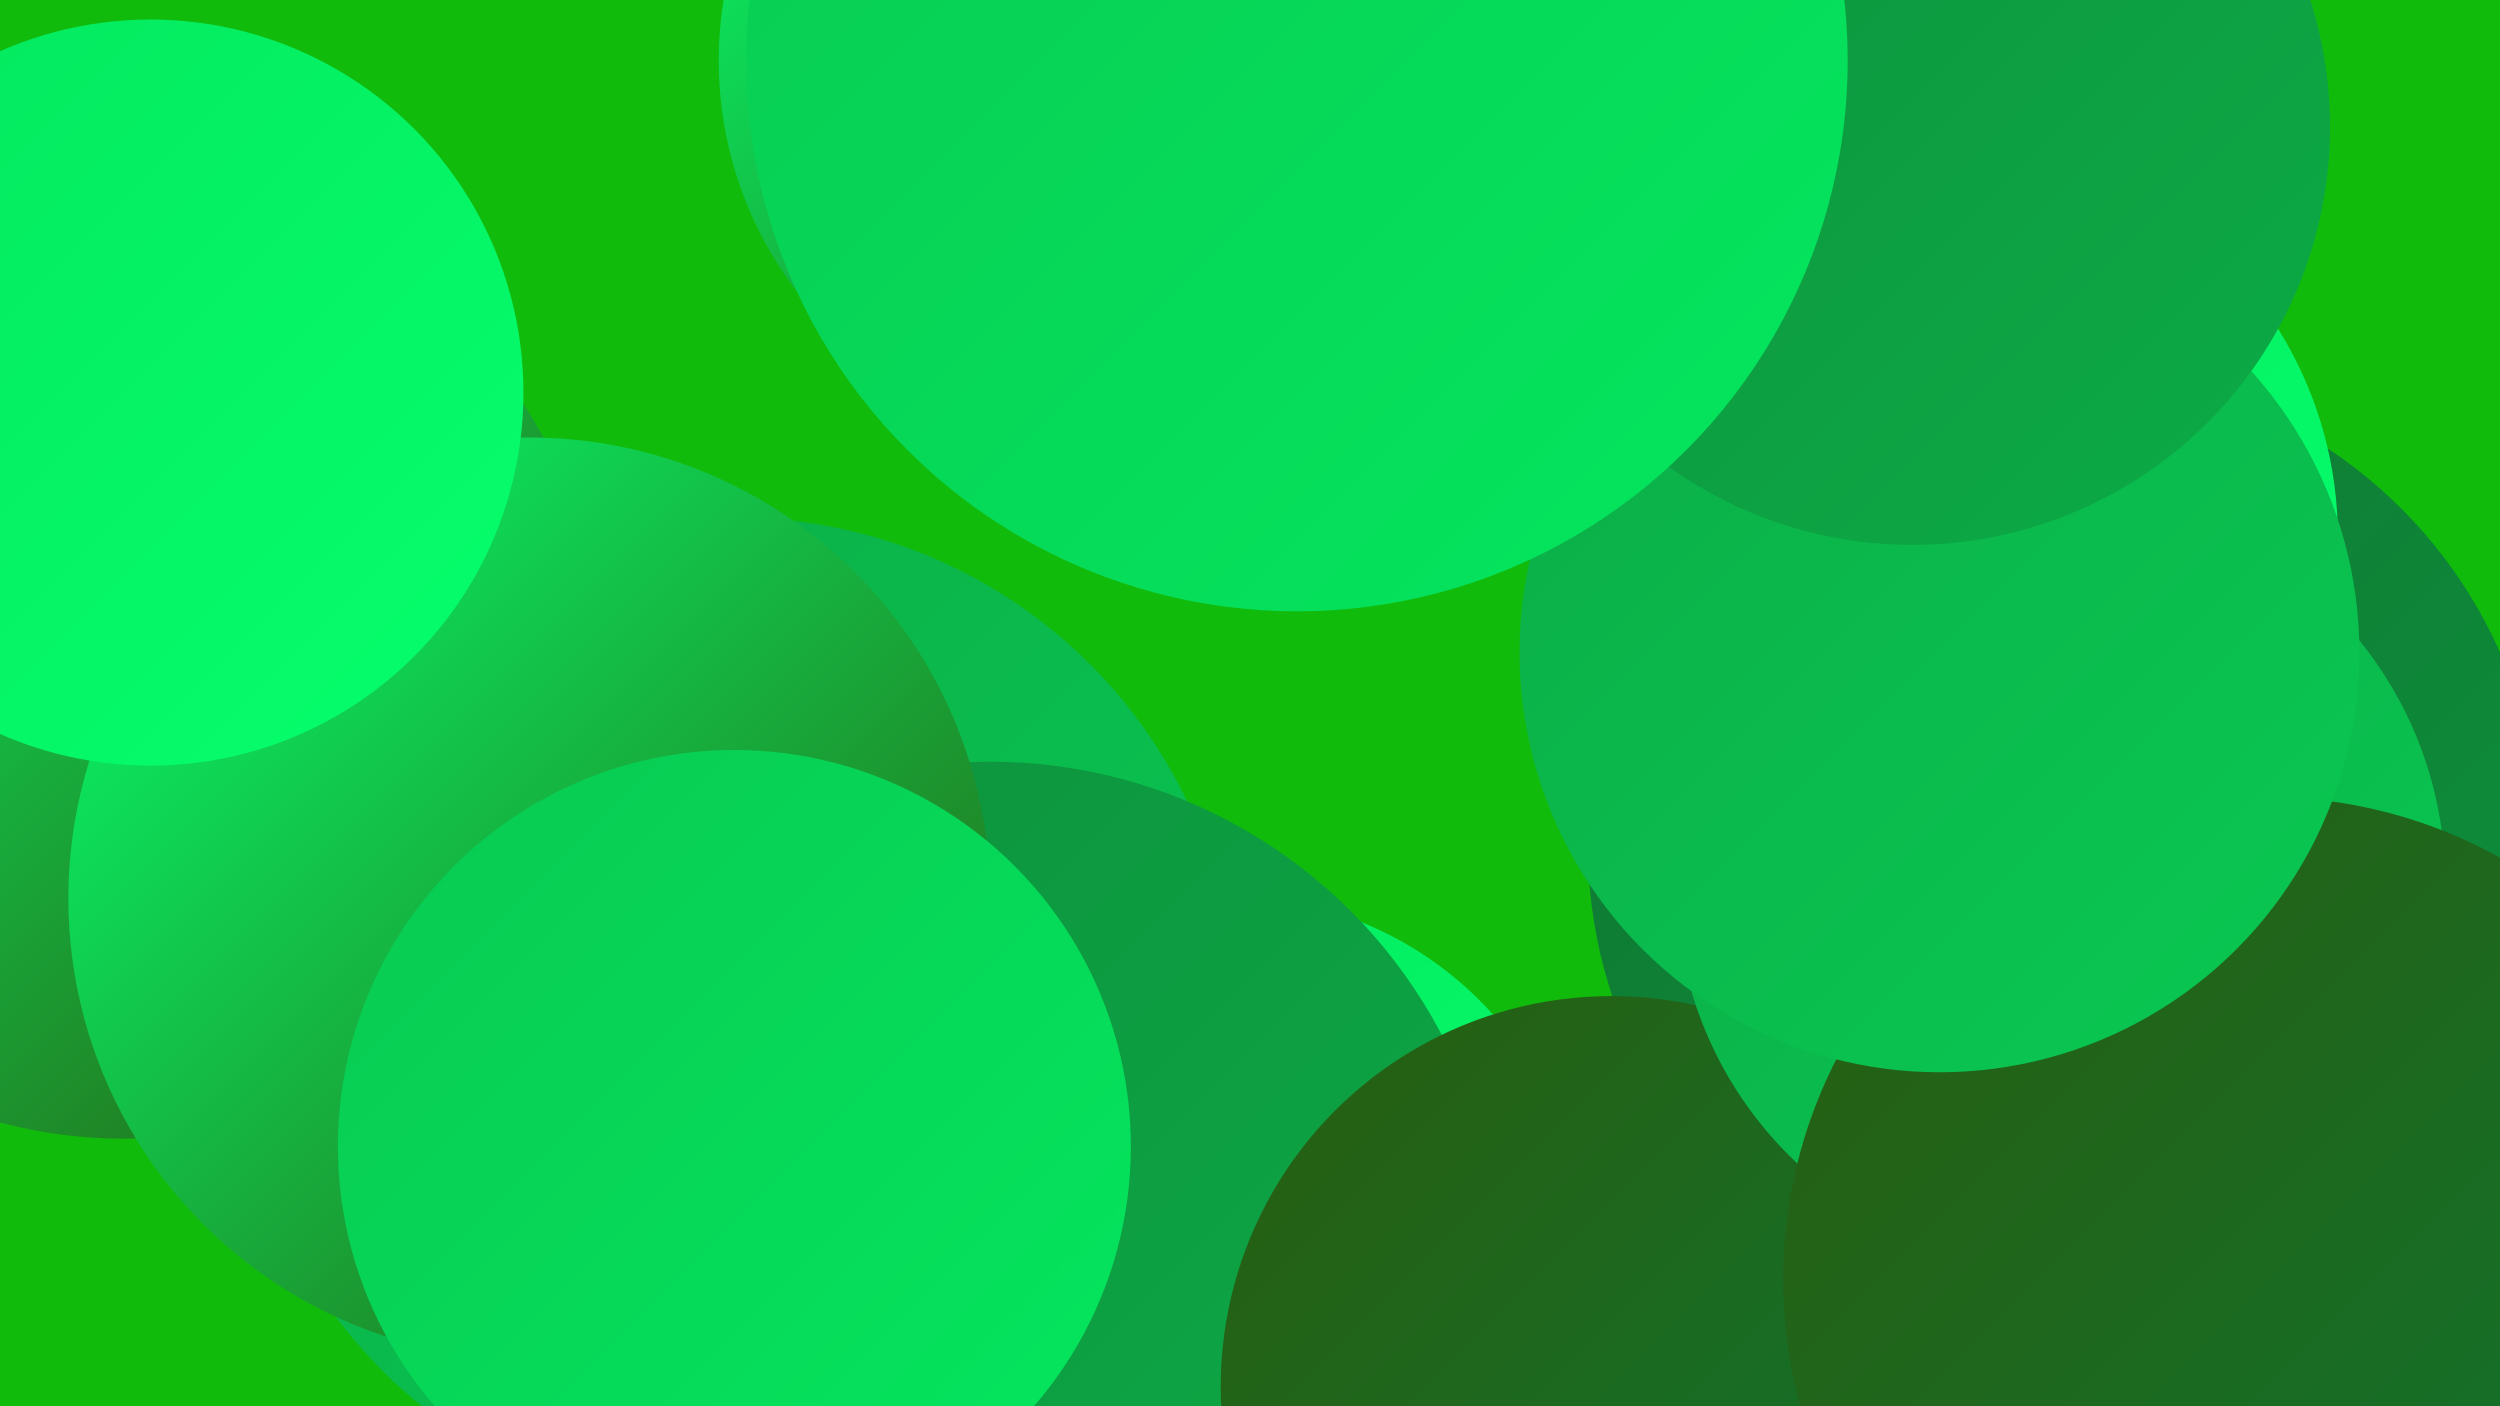
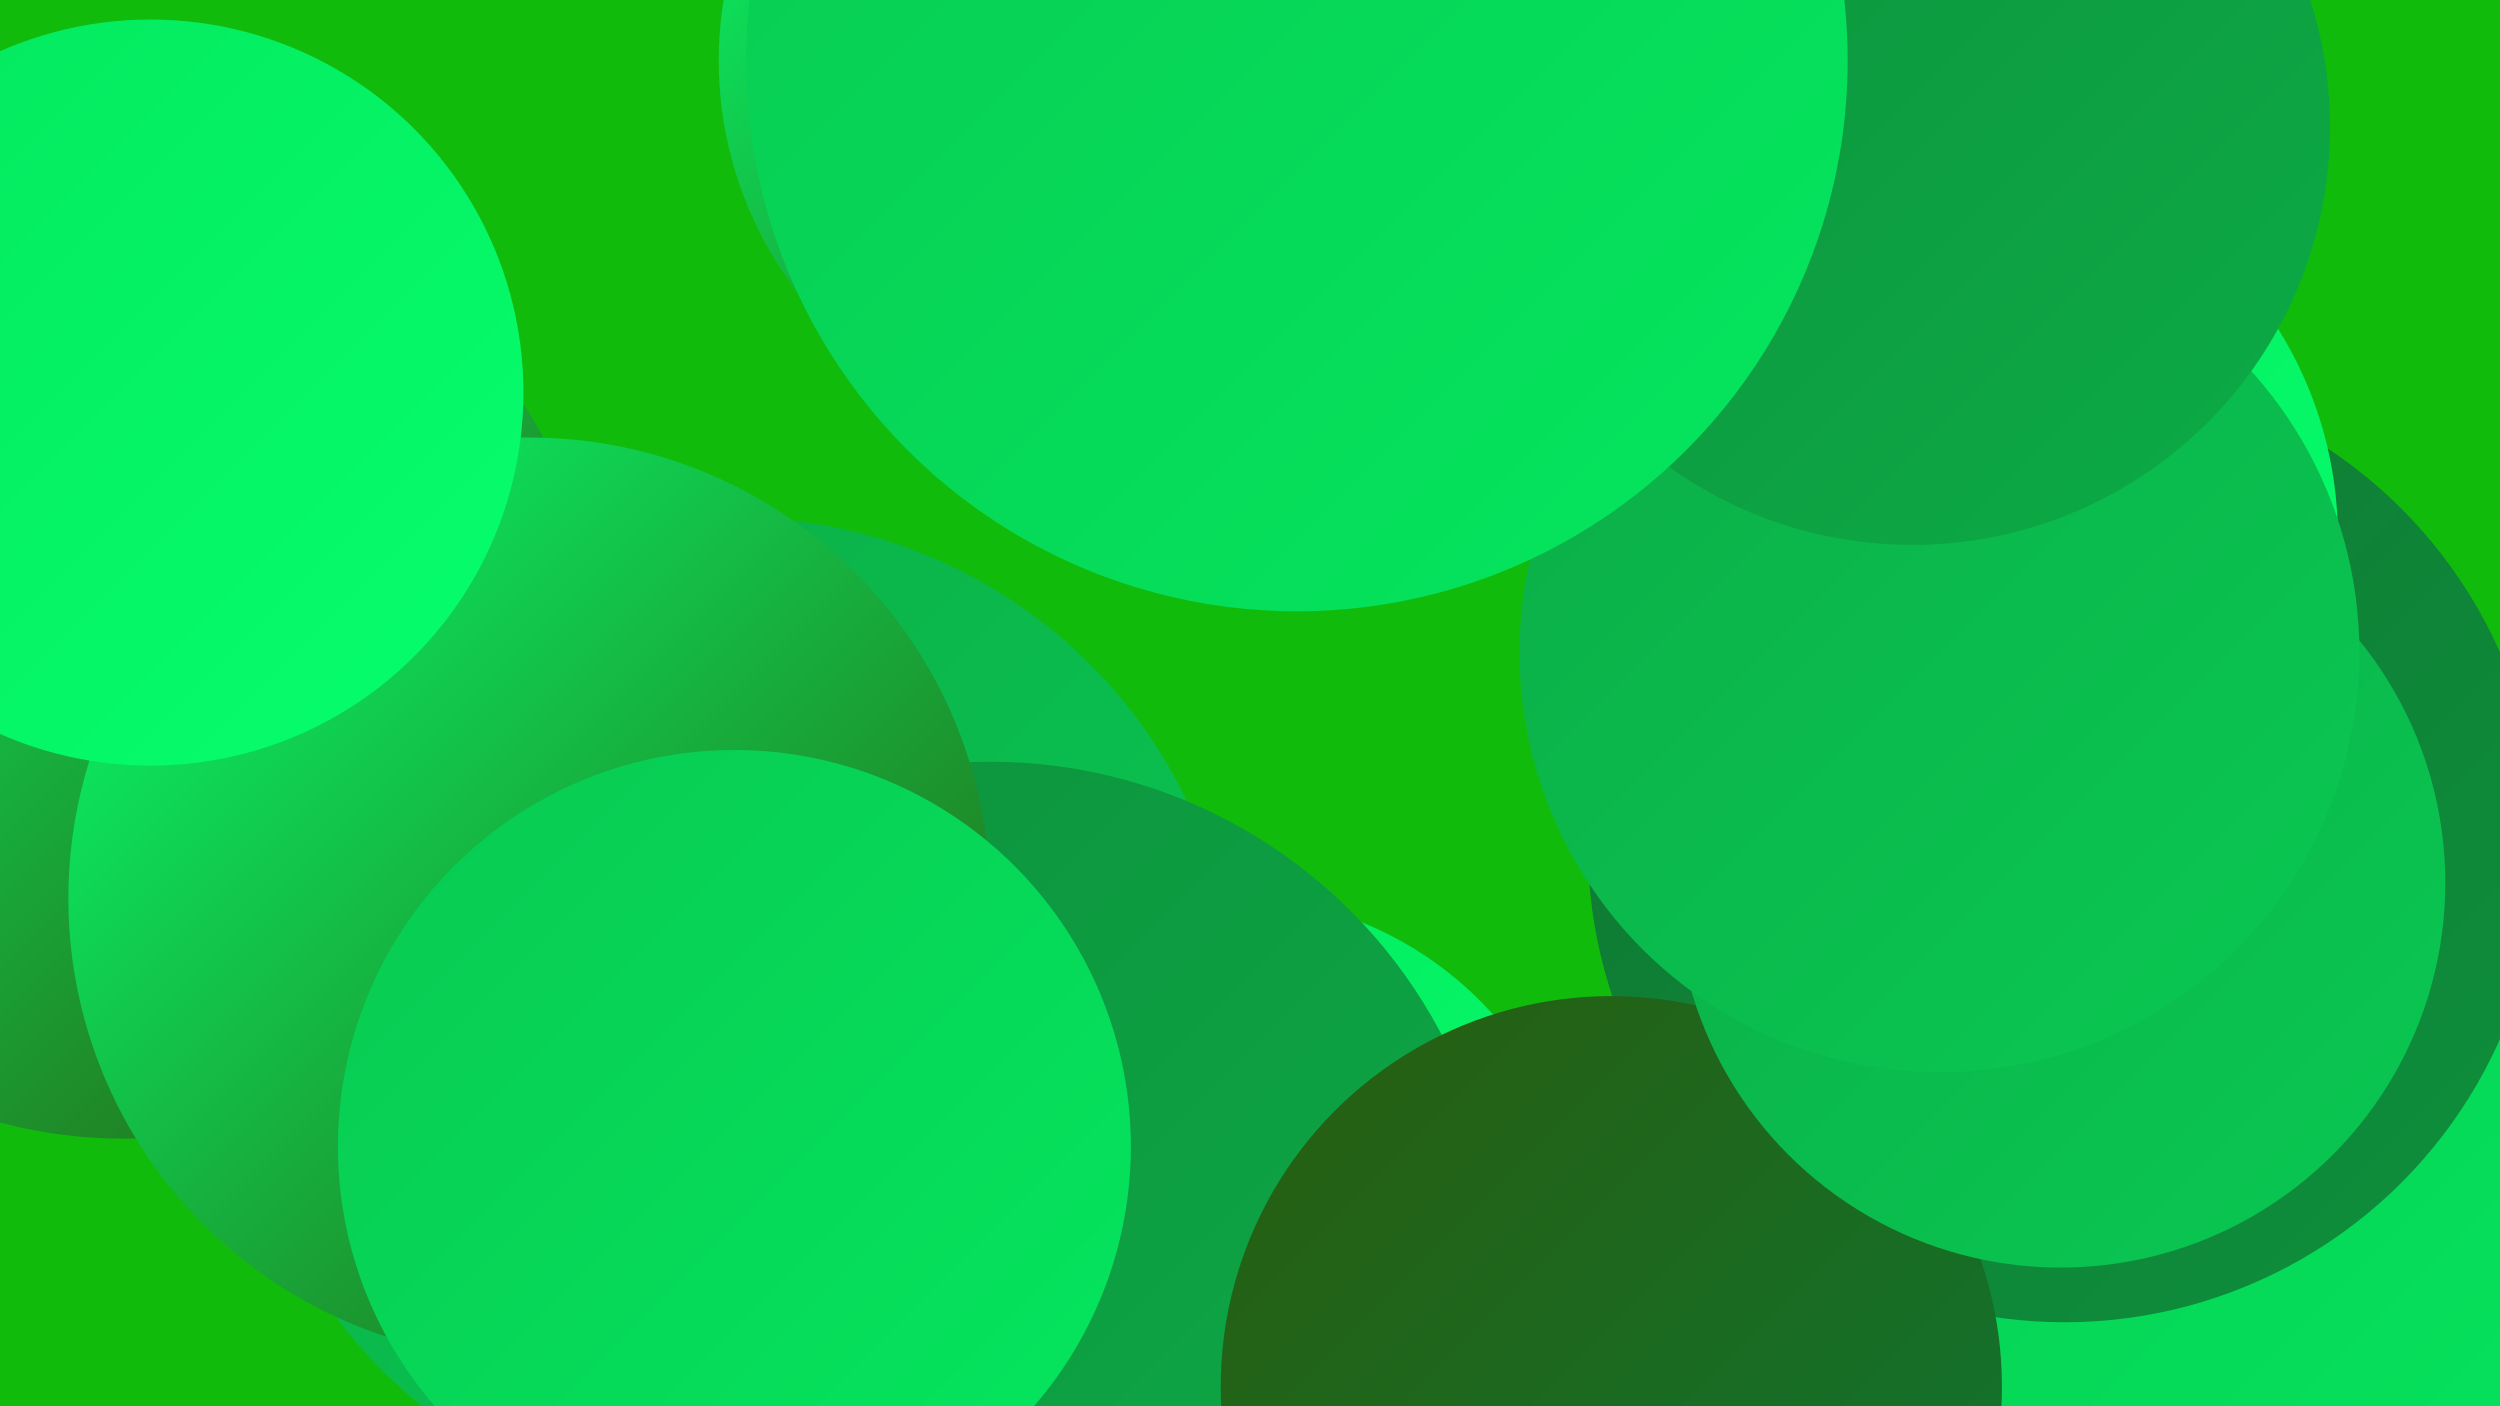
<svg xmlns="http://www.w3.org/2000/svg" width="1280" height="720">
  <defs>
    <linearGradient id="grad0" x1="0%" y1="0%" x2="100%" y2="100%">
      <stop offset="0%" style="stop-color:#285d0f;stop-opacity:1" />
      <stop offset="100%" style="stop-color:#0f7632;stop-opacity:1" />
    </linearGradient>
    <linearGradient id="grad1" x1="0%" y1="0%" x2="100%" y2="100%">
      <stop offset="0%" style="stop-color:#0f7632;stop-opacity:1" />
      <stop offset="100%" style="stop-color:#0e903c;stop-opacity:1" />
    </linearGradient>
    <linearGradient id="grad2" x1="0%" y1="0%" x2="100%" y2="100%">
      <stop offset="0%" style="stop-color:#0e903c;stop-opacity:1" />
      <stop offset="100%" style="stop-color:#0cac47;stop-opacity:1" />
    </linearGradient>
    <linearGradient id="grad3" x1="0%" y1="0%" x2="100%" y2="100%">
      <stop offset="0%" style="stop-color:#0cac47;stop-opacity:1" />
      <stop offset="100%" style="stop-color:#09c952;stop-opacity:1" />
    </linearGradient>
    <linearGradient id="grad4" x1="0%" y1="0%" x2="100%" y2="100%">
      <stop offset="0%" style="stop-color:#09c952;stop-opacity:1" />
      <stop offset="100%" style="stop-color:#04e75e;stop-opacity:1" />
    </linearGradient>
    <linearGradient id="grad5" x1="0%" y1="0%" x2="100%" y2="100%">
      <stop offset="0%" style="stop-color:#04e75e;stop-opacity:1" />
      <stop offset="100%" style="stop-color:#06ff6c;stop-opacity:1" />
    </linearGradient>
    <linearGradient id="grad6" x1="0%" y1="0%" x2="100%" y2="100%">
      <stop offset="0%" style="stop-color:#06ff6c;stop-opacity:1" />
      <stop offset="100%" style="stop-color:#285d0f;stop-opacity:1" />
    </linearGradient>
  </defs>
  <rect width="1280" height="720" fill="#11bb0b" />
  <circle cx="431" cy="616" r="198" fill="url(#grad0)" />
  <circle cx="377" cy="521" r="256" fill="url(#grad3)" />
  <circle cx="996" cy="712" r="257" fill="url(#grad2)" />
  <circle cx="1002" cy="673" r="222" fill="url(#grad0)" />
  <circle cx="1089" cy="649" r="258" fill="url(#grad4)" />
  <circle cx="63" cy="339" r="244" fill="url(#grad6)" />
  <circle cx="1057" cy="433" r="244" fill="url(#grad1)" />
  <circle cx="629" cy="641" r="182" fill="url(#grad5)" />
  <circle cx="507" cy="651" r="261" fill="url(#grad2)" />
  <circle cx="825" cy="710" r="200" fill="url(#grad0)" />
  <circle cx="1055" cy="452" r="197" fill="url(#grad3)" />
  <circle cx="563" cy="31" r="195" fill="url(#grad6)" />
  <circle cx="271" cy="460" r="236" fill="url(#grad6)" />
  <circle cx="996" cy="275" r="201" fill="url(#grad5)" />
-   <circle cx="1160" cy="655" r="247" fill="url(#grad0)" />
  <circle cx="993" cy="334" r="215" fill="url(#grad3)" />
  <circle cx="77" cy="201" r="191" fill="url(#grad5)" />
  <circle cx="979" cy="65" r="214" fill="url(#grad2)" />
  <circle cx="664" cy="31" r="282" fill="url(#grad4)" />
  <circle cx="376" cy="587" r="203" fill="url(#grad4)" />
</svg>